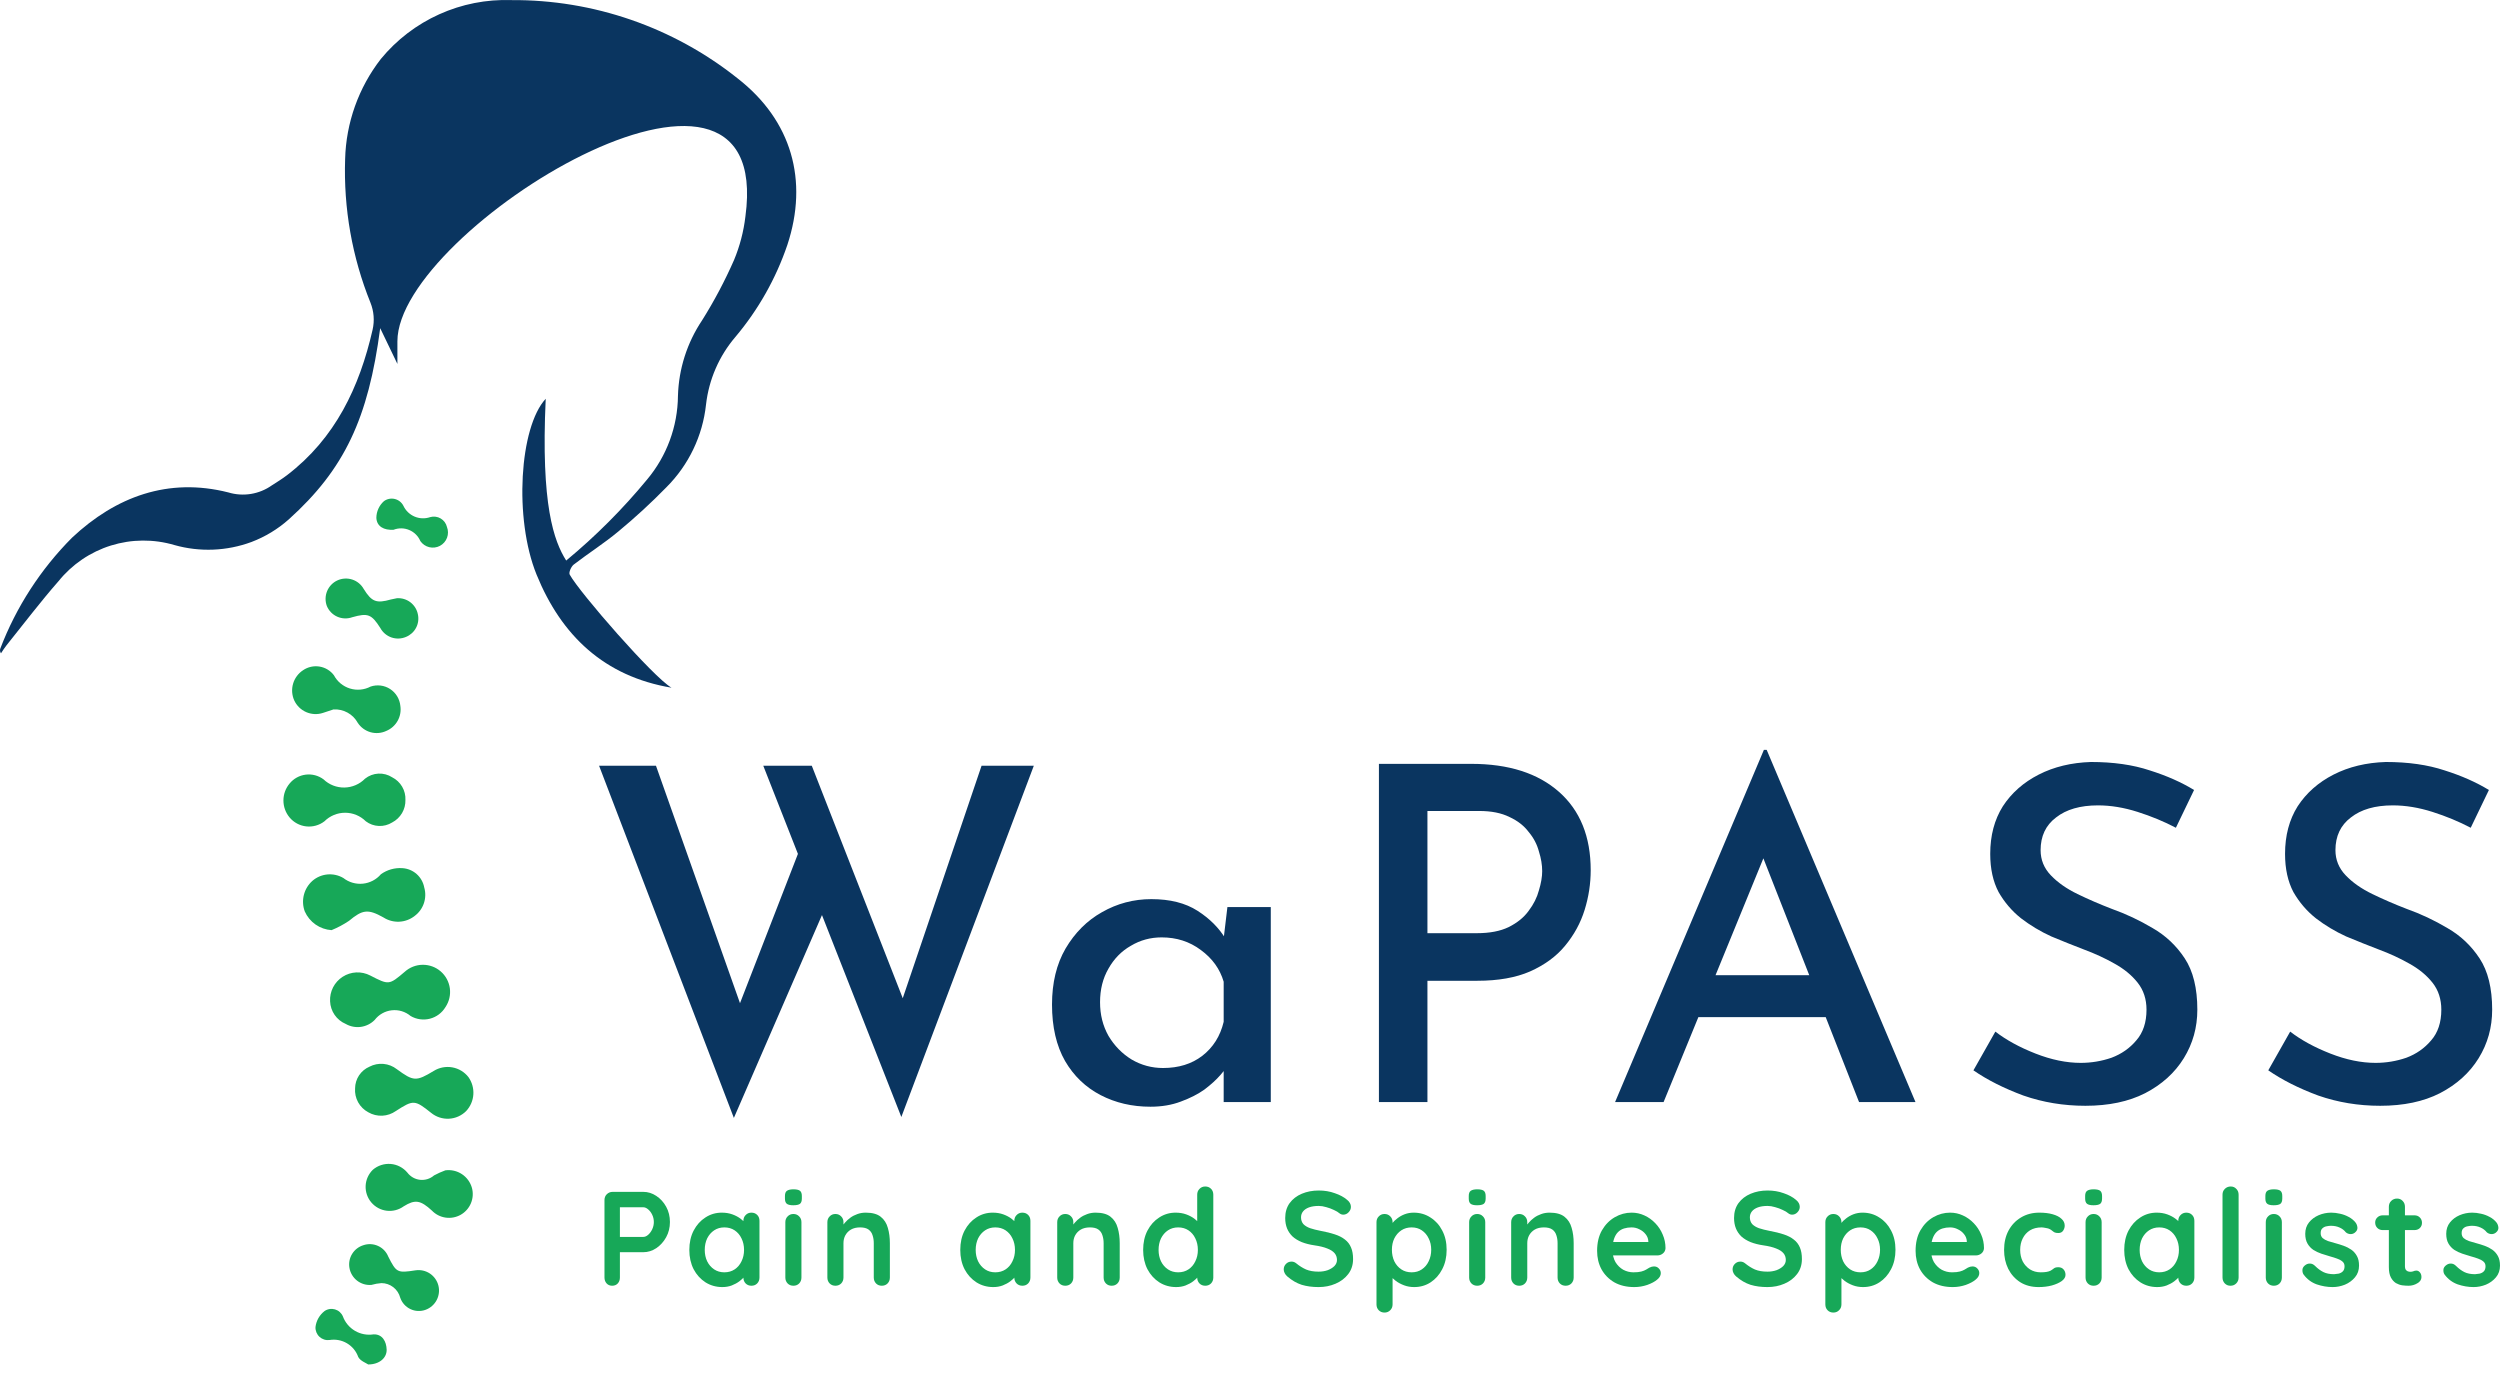
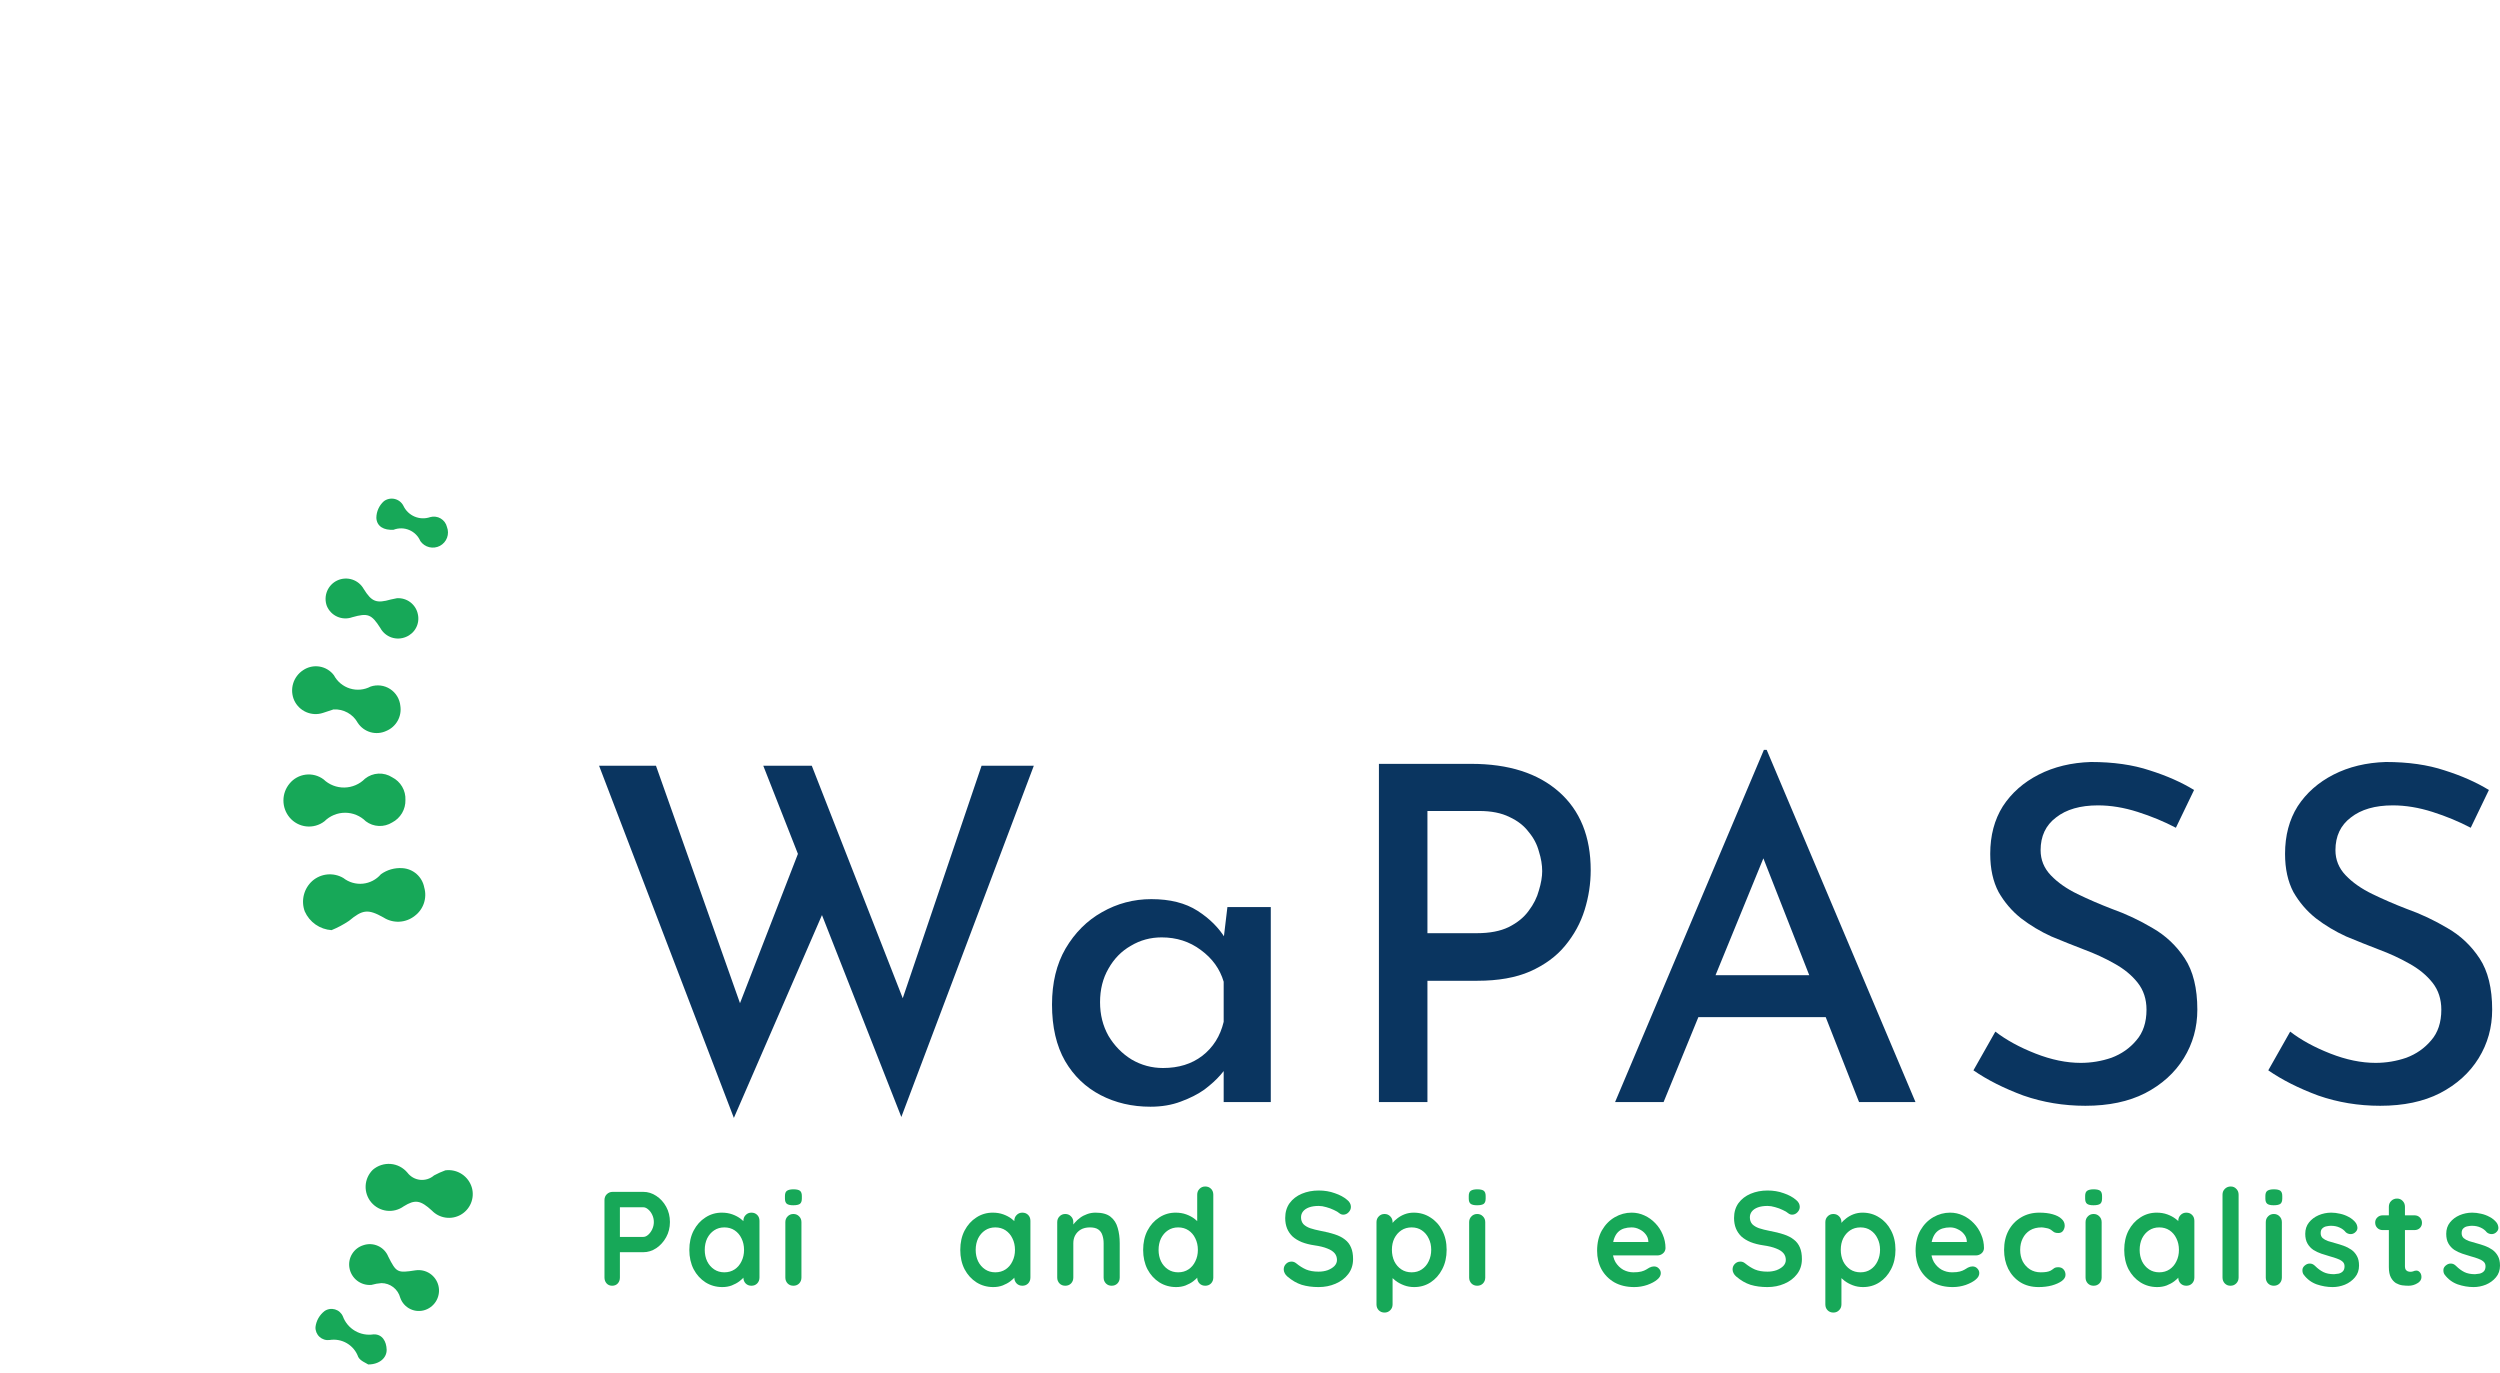
<svg xmlns="http://www.w3.org/2000/svg" width="153" height="84" viewBox="0 0 153 84" fill="none">
-   <path d="M23.268 20.084L24.321 22.272V20.887C24.321 14.043 47.444 -0.121 45.618 13.258C45.51 14.169 45.277 15.061 44.925 15.909C44.363 17.188 43.709 18.424 42.966 19.607C42.049 20.976 41.538 22.577 41.491 24.225C41.474 26.1 40.806 27.911 39.601 29.348C38.112 31.154 36.455 32.814 34.651 34.306C33.903 33.115 33.093 30.927 33.398 24.405C31.791 26.136 31.445 31.737 32.837 35.164C34.36 38.91 36.991 41.395 41.097 42.088C39.982 41.444 35.468 36.265 34.865 35.164C34.796 35.032 34.955 34.679 35.108 34.555C36.008 33.862 36.97 33.253 37.843 32.526C38.871 31.677 39.853 30.773 40.785 29.819C42.146 28.46 43.001 26.677 43.208 24.765C43.381 23.23 44.01 21.783 45.015 20.61C46.412 18.949 47.487 17.043 48.186 14.989C49.488 11.049 48.456 7.373 45.133 4.79C41.199 1.66 36.313 -0.028 31.286 0.006C29.769 -0.046 28.261 0.251 26.878 0.876C25.495 1.5 24.274 2.434 23.31 3.606C21.944 5.365 21.178 7.515 21.122 9.74C21.021 12.745 21.549 15.738 22.673 18.526C22.883 19.05 22.929 19.625 22.804 20.174C22.001 23.698 20.52 26.821 17.57 29.078C17.272 29.307 16.954 29.5 16.642 29.701C16.261 29.972 15.822 30.152 15.36 30.228C14.898 30.303 14.425 30.273 13.977 30.137C10.3 29.203 7.088 30.394 4.408 32.907C2.487 34.837 0.991 37.148 0.019 39.692C0.001 39.74 -0.004 39.792 0.003 39.843C0.01 39.893 0.03 39.941 0.06 39.983C0.171 39.817 0.275 39.644 0.4 39.491C1.452 38.183 2.477 36.826 3.578 35.572C4.408 34.542 5.526 33.781 6.789 33.386C8.053 32.992 9.405 32.982 10.674 33.357C12.226 33.795 13.877 33.73 15.389 33.17C16.229 32.851 17.003 32.382 17.674 31.785C21.08 28.718 22.541 25.609 23.268 20.084Z" fill="#0A3560" />
  <path d="M20.291 56.925C20.665 56.772 21.022 56.582 21.357 56.357C22.188 55.665 22.52 55.616 23.469 56.149C23.757 56.334 24.094 56.424 24.435 56.408C24.776 56.392 25.104 56.27 25.373 56.059C25.639 55.863 25.838 55.59 25.943 55.276C26.048 54.963 26.055 54.625 25.962 54.308C25.902 53.991 25.738 53.703 25.496 53.489C25.254 53.276 24.947 53.15 24.625 53.131C24.157 53.098 23.691 53.23 23.31 53.505C23.03 53.832 22.635 54.038 22.206 54.081C21.778 54.123 21.35 53.999 21.011 53.733C20.716 53.56 20.374 53.484 20.034 53.516C19.693 53.549 19.371 53.688 19.114 53.913C18.859 54.142 18.679 54.441 18.596 54.773C18.514 55.105 18.532 55.454 18.65 55.776C18.793 56.099 19.021 56.377 19.31 56.58C19.599 56.782 19.939 56.902 20.291 56.925Z" fill="#17A858" />
-   <path d="M20.201 61.28C20.213 61.577 20.309 61.866 20.478 62.111C20.647 62.356 20.883 62.548 21.157 62.664C21.437 62.825 21.764 62.888 22.084 62.845C22.404 62.801 22.702 62.652 22.929 62.422C23.055 62.258 23.212 62.12 23.393 62.018C23.573 61.916 23.772 61.852 23.978 61.83C24.184 61.807 24.392 61.826 24.59 61.886C24.788 61.947 24.972 62.047 25.131 62.18C25.487 62.388 25.91 62.447 26.309 62.345C26.709 62.242 27.052 61.987 27.263 61.633C27.489 61.296 27.584 60.889 27.531 60.487C27.477 60.085 27.278 59.716 26.972 59.451C26.666 59.185 26.273 59.041 25.867 59.045C25.462 59.049 25.072 59.201 24.771 59.473C23.808 60.29 23.801 60.29 22.659 59.701C22.396 59.564 22.102 59.499 21.805 59.512C21.509 59.526 21.222 59.617 20.972 59.778C20.723 59.938 20.52 60.161 20.384 60.425C20.249 60.689 20.186 60.984 20.201 61.28Z" fill="#17A858" />
  <path d="M24.812 48.956C24.825 48.672 24.755 48.39 24.611 48.144C24.467 47.899 24.256 47.7 24.002 47.571C23.751 47.409 23.456 47.33 23.158 47.345C22.86 47.36 22.574 47.468 22.341 47.654C22.008 47.994 21.554 48.189 21.079 48.197C20.603 48.205 20.143 48.025 19.8 47.696C19.487 47.463 19.096 47.36 18.71 47.408C18.323 47.456 17.97 47.65 17.723 47.952C17.479 48.243 17.346 48.611 17.346 48.99C17.346 49.37 17.479 49.738 17.723 50.029C17.979 50.335 18.344 50.531 18.741 50.575C19.139 50.619 19.538 50.508 19.855 50.264C20.191 49.929 20.647 49.74 21.122 49.74C21.597 49.74 22.053 49.929 22.389 50.264C22.619 50.438 22.897 50.537 23.185 50.549C23.473 50.562 23.758 50.486 24.002 50.334C24.253 50.203 24.461 50.004 24.605 49.761C24.748 49.517 24.82 49.238 24.812 48.956Z" fill="#17A858" />
-   <path d="M21.731 66.604C21.709 66.901 21.773 67.198 21.917 67.459C22.061 67.719 22.278 67.933 22.541 68.072C22.799 68.222 23.095 68.294 23.394 68.281C23.692 68.267 23.98 68.168 24.224 67.996C25.297 67.303 25.38 67.303 26.384 68.106C26.691 68.358 27.082 68.486 27.478 68.465C27.875 68.445 28.25 68.277 28.53 67.996C28.789 67.718 28.944 67.36 28.969 66.982C28.994 66.603 28.888 66.228 28.669 65.919C28.424 65.605 28.073 65.393 27.682 65.323C27.291 65.253 26.888 65.329 26.55 65.538C25.463 66.195 25.311 66.182 24.286 65.434C24.051 65.25 23.768 65.138 23.471 65.111C23.174 65.084 22.875 65.143 22.61 65.282C22.352 65.393 22.131 65.577 21.974 65.812C21.818 66.047 21.734 66.322 21.731 66.604Z" fill="#17A858" />
  <path d="M20.409 43.417C20.709 43.399 21.009 43.468 21.272 43.613C21.536 43.759 21.753 43.977 21.897 44.241C22.081 44.519 22.358 44.721 22.678 44.812C22.999 44.902 23.341 44.874 23.642 44.732C23.937 44.609 24.181 44.391 24.337 44.112C24.493 43.834 24.55 43.511 24.501 43.195C24.48 42.988 24.413 42.788 24.305 42.61C24.197 42.432 24.049 42.281 23.874 42.167C23.699 42.054 23.501 41.982 23.294 41.956C23.087 41.931 22.877 41.952 22.68 42.018C22.29 42.224 21.835 42.266 21.415 42.136C20.994 42.006 20.642 41.715 20.436 41.326C20.223 41.042 19.908 40.852 19.557 40.794C19.207 40.736 18.847 40.815 18.553 41.014C18.257 41.207 18.038 41.499 17.938 41.838C17.838 42.177 17.862 42.54 18.006 42.863C18.154 43.183 18.413 43.438 18.736 43.58C19.059 43.722 19.423 43.74 19.758 43.632L20.409 43.417Z" fill="#17A858" />
  <path d="M27.256 71.624C27.018 71.711 26.787 71.815 26.564 71.935C26.448 72.036 26.312 72.113 26.165 72.159C26.018 72.205 25.863 72.221 25.709 72.205C25.556 72.188 25.408 72.141 25.274 72.065C25.14 71.988 25.023 71.885 24.93 71.762C24.803 71.611 24.648 71.487 24.473 71.396C24.298 71.305 24.107 71.25 23.91 71.234C23.714 71.218 23.516 71.241 23.329 71.302C23.141 71.363 22.968 71.46 22.818 71.589C22.553 71.848 22.395 72.198 22.377 72.569C22.36 72.94 22.483 73.303 22.723 73.587C22.962 73.87 23.3 74.053 23.669 74.097C24.037 74.141 24.409 74.044 24.709 73.825C25.401 73.396 25.733 73.445 26.433 74.088C26.656 74.32 26.951 74.471 27.269 74.517C27.588 74.564 27.913 74.503 28.194 74.345C28.474 74.186 28.694 73.939 28.819 73.642C28.944 73.345 28.967 73.015 28.884 72.704C28.788 72.358 28.571 72.058 28.272 71.859C27.973 71.661 27.612 71.577 27.256 71.624Z" fill="#17A858" />
  <path d="M24.293 36.611L23.926 36.687C23.033 36.943 22.749 36.832 22.258 36.043C22.104 35.77 21.854 35.564 21.556 35.468C21.258 35.371 20.934 35.39 20.65 35.52C20.365 35.651 20.14 35.885 20.02 36.174C19.9 36.464 19.893 36.788 20.001 37.082C20.121 37.376 20.35 37.612 20.64 37.741C20.931 37.87 21.259 37.882 21.558 37.774C22.514 37.504 22.735 37.587 23.275 38.432C23.422 38.703 23.664 38.909 23.955 39.011C24.246 39.112 24.564 39.1 24.847 38.979C25.112 38.871 25.331 38.673 25.464 38.419C25.597 38.166 25.636 37.873 25.574 37.594C25.516 37.303 25.354 37.042 25.119 36.862C24.883 36.681 24.59 36.592 24.293 36.611Z" fill="#17A858" />
  <path d="M22.728 78.637C22.929 78.579 23.136 78.542 23.344 78.526C23.608 78.527 23.863 78.615 24.071 78.777C24.279 78.939 24.428 79.165 24.494 79.42C24.546 79.571 24.627 79.71 24.734 79.83C24.84 79.949 24.97 80.046 25.114 80.115C25.258 80.184 25.415 80.224 25.575 80.231C25.735 80.239 25.894 80.215 26.045 80.16C26.336 80.054 26.578 79.843 26.723 79.568C26.868 79.293 26.906 78.975 26.829 78.674C26.752 78.373 26.566 78.111 26.308 77.939C26.049 77.768 25.736 77.698 25.428 77.744C24.321 77.917 24.258 77.889 23.76 76.9C23.642 76.611 23.419 76.379 23.136 76.251C22.853 76.122 22.531 76.106 22.237 76.207C21.951 76.295 21.707 76.484 21.55 76.739C21.393 76.994 21.335 77.297 21.385 77.592C21.438 77.903 21.605 78.182 21.854 78.376C22.102 78.569 22.414 78.662 22.728 78.637Z" fill="#17A858" />
  <path d="M22.535 83.505C23.227 83.505 23.677 83.096 23.663 82.598C23.649 82.099 23.4 81.642 22.86 81.663C22.468 81.724 22.067 81.648 21.725 81.448C21.383 81.247 21.121 80.934 20.984 80.562C20.94 80.459 20.874 80.368 20.79 80.293C20.706 80.219 20.607 80.165 20.5 80.134C20.393 80.103 20.28 80.096 20.17 80.114C20.059 80.131 19.954 80.173 19.862 80.237C19.71 80.355 19.582 80.502 19.487 80.669C19.392 80.837 19.331 81.022 19.308 81.213C19.302 81.325 19.321 81.436 19.363 81.54C19.405 81.643 19.469 81.736 19.551 81.812C19.633 81.888 19.73 81.945 19.837 81.979C19.943 82.013 20.056 82.023 20.167 82.009C20.535 81.949 20.913 82.019 21.235 82.209C21.556 82.399 21.8 82.696 21.925 83.048C22.05 83.29 22.417 83.421 22.535 83.505Z" fill="#17A858" />
  <path d="M24.085 32.422C24.395 32.302 24.74 32.307 25.046 32.437C25.352 32.566 25.596 32.809 25.726 33.115C25.856 33.301 26.049 33.434 26.27 33.488C26.491 33.542 26.724 33.512 26.925 33.406C27.125 33.299 27.28 33.122 27.359 32.909C27.438 32.696 27.436 32.461 27.353 32.249C27.328 32.141 27.28 32.039 27.214 31.95C27.148 31.861 27.065 31.786 26.969 31.73C26.874 31.673 26.767 31.637 26.657 31.623C26.547 31.608 26.436 31.617 26.329 31.647C26.018 31.755 25.678 31.744 25.375 31.616C25.072 31.488 24.827 31.252 24.688 30.954C24.635 30.851 24.56 30.759 24.469 30.687C24.377 30.615 24.271 30.564 24.158 30.537C24.045 30.51 23.927 30.508 23.813 30.531C23.699 30.554 23.591 30.602 23.497 30.671C23.352 30.799 23.236 30.957 23.156 31.134C23.076 31.31 23.034 31.502 23.033 31.695C23.061 32.228 23.504 32.457 24.085 32.422Z" fill="#17A858" />
  <path d="M151.208 50.659C150.484 50.279 149.704 49.955 148.867 49.689C148.029 49.422 147.22 49.289 146.44 49.289C145.355 49.289 144.499 49.536 143.871 50.031C143.243 50.507 142.929 51.173 142.929 52.03C142.929 52.62 143.138 53.134 143.557 53.571C143.975 54.009 144.518 54.39 145.184 54.713C145.85 55.037 146.554 55.341 147.296 55.627C148.153 55.931 148.981 56.322 149.78 56.797C150.58 57.254 151.236 57.873 151.75 58.653C152.264 59.433 152.521 60.48 152.521 61.793C152.521 62.878 152.245 63.868 151.693 64.762C151.141 65.657 150.351 66.371 149.323 66.904C148.315 67.418 147.097 67.674 145.669 67.674C144.337 67.674 143.071 67.465 141.872 67.046C140.692 66.609 139.674 66.095 138.818 65.505L140.159 63.135C140.825 63.649 141.644 64.096 142.615 64.477C143.585 64.858 144.508 65.048 145.384 65.048C146.031 65.048 146.659 64.943 147.268 64.734C147.877 64.505 148.381 64.153 148.781 63.678C149.2 63.202 149.409 62.574 149.409 61.793C149.409 61.146 149.228 60.594 148.867 60.138C148.505 59.681 148.029 59.291 147.439 58.967C146.868 58.644 146.25 58.358 145.584 58.111C144.936 57.863 144.27 57.597 143.585 57.311C142.919 57.007 142.3 56.636 141.73 56.198C141.178 55.76 140.721 55.227 140.359 54.599C140.017 53.952 139.845 53.172 139.845 52.258C139.845 51.135 140.102 50.165 140.616 49.346C141.149 48.528 141.882 47.881 142.814 47.405C143.747 46.929 144.813 46.672 146.012 46.634C147.382 46.634 148.581 46.805 149.609 47.148C150.637 47.471 151.541 47.871 152.321 48.347L151.208 50.659Z" fill="#0A3560" />
  <path d="M133.164 50.659C132.441 50.279 131.661 49.955 130.823 49.689C129.986 49.422 129.177 49.289 128.396 49.289C127.312 49.289 126.455 49.536 125.827 50.031C125.199 50.507 124.885 51.173 124.885 52.03C124.885 52.62 125.094 53.134 125.513 53.571C125.932 54.009 126.474 54.39 127.14 54.713C127.806 55.037 128.511 55.341 129.253 55.627C130.109 55.931 130.937 56.322 131.737 56.797C132.536 57.254 133.193 57.873 133.706 58.653C134.22 59.433 134.477 60.48 134.477 61.793C134.477 62.878 134.201 63.868 133.649 64.762C133.097 65.657 132.308 66.371 131.28 66.904C130.271 67.418 129.053 67.674 127.626 67.674C126.293 67.674 125.028 67.465 123.829 67.046C122.649 66.609 121.63 66.095 120.774 65.505L122.116 63.135C122.782 63.649 123.6 64.096 124.571 64.477C125.542 64.858 126.465 65.048 127.34 65.048C127.987 65.048 128.615 64.943 129.224 64.734C129.833 64.505 130.338 64.153 130.737 63.678C131.156 63.202 131.366 62.574 131.366 61.793C131.366 61.146 131.185 60.594 130.823 60.138C130.461 59.681 129.986 59.291 129.396 58.967C128.825 58.644 128.206 58.358 127.54 58.111C126.893 57.863 126.227 57.597 125.542 57.311C124.875 57.007 124.257 56.636 123.686 56.198C123.134 55.76 122.677 55.227 122.316 54.599C121.973 53.952 121.802 53.172 121.802 52.258C121.802 51.135 122.059 50.165 122.573 49.346C123.105 48.528 123.838 47.881 124.771 47.405C125.703 46.929 126.769 46.672 127.968 46.634C129.339 46.634 130.538 46.805 131.565 47.148C132.593 47.471 133.497 47.871 134.277 48.347L133.164 50.659Z" fill="#0A3560" />
  <path d="M98.843 67.446L107.95 45.892H108.121L117.228 67.446H113.774L107.151 50.574L109.292 49.175L101.812 67.446H98.843ZM104.353 59.681H111.776L112.803 62.25H103.468L104.353 59.681Z" fill="#0A3560" />
  <path d="M90.043 46.748C92.327 46.748 94.116 47.319 95.41 48.461C96.704 49.603 97.351 51.202 97.351 53.257C97.351 54.076 97.228 54.885 96.98 55.684C96.733 56.483 96.333 57.216 95.781 57.882C95.248 58.529 94.535 59.053 93.64 59.452C92.765 59.833 91.689 60.023 90.414 60.023H87.359V67.446H84.39V46.748H90.043ZM90.386 57.111C91.166 57.111 91.813 56.988 92.327 56.74C92.86 56.474 93.269 56.141 93.555 55.741C93.859 55.341 94.068 54.923 94.183 54.485C94.316 54.047 94.382 53.657 94.382 53.315C94.382 52.934 94.316 52.534 94.183 52.115C94.068 51.678 93.859 51.278 93.555 50.916C93.269 50.536 92.879 50.231 92.384 50.003C91.889 49.755 91.271 49.632 90.528 49.632H87.359V57.111H90.386Z" fill="#0A3560" />
  <path d="M70.407 67.731C69.284 67.731 68.266 67.494 67.352 67.018C66.438 66.542 65.715 65.847 65.182 64.934C64.649 64.001 64.383 62.85 64.383 61.479C64.383 60.147 64.659 59.005 65.211 58.053C65.782 57.083 66.524 56.341 67.438 55.827C68.37 55.294 69.379 55.027 70.464 55.027C71.606 55.027 72.548 55.265 73.29 55.741C74.032 56.217 74.603 56.788 75.003 57.454L74.832 57.911L75.117 55.513H77.772V67.446H74.889V64.42L75.174 65.134C75.098 65.286 74.936 65.505 74.689 65.79C74.442 66.076 74.118 66.371 73.718 66.675C73.319 66.961 72.833 67.208 72.262 67.418C71.71 67.627 71.092 67.731 70.407 67.731ZM71.177 65.362C72.129 65.362 72.928 65.115 73.576 64.62C74.242 64.106 74.68 63.411 74.889 62.536V60.081C74.66 59.3 74.194 58.653 73.49 58.139C72.805 57.625 72.005 57.368 71.092 57.368C70.407 57.368 69.779 57.54 69.208 57.882C68.637 58.206 68.18 58.672 67.837 59.281C67.495 59.871 67.323 60.556 67.323 61.337C67.323 62.098 67.495 62.783 67.837 63.392C68.199 64.001 68.675 64.487 69.265 64.848C69.855 65.191 70.492 65.362 71.177 65.362Z" fill="#0A3560" />
  <path d="M36.663 46.862H40.145L45.57 62.193L45.056 61.993L49.11 51.544L50.48 55.598L44.913 68.417L36.663 46.862ZM46.712 46.862H49.681L55.59 61.965L54.991 61.85L60.072 46.862H63.27L55.162 68.36L46.712 46.862Z" fill="#0A3560" />
  <path d="M149.61 78.006C149.555 77.929 149.531 77.831 149.536 77.71C149.542 77.59 149.613 77.486 149.75 77.398C149.837 77.344 149.93 77.322 150.029 77.333C150.127 77.338 150.223 77.388 150.316 77.481C150.475 77.639 150.642 77.762 150.817 77.85C150.992 77.937 151.211 77.981 151.473 77.981C151.555 77.976 151.646 77.965 151.744 77.948C151.843 77.926 151.928 77.883 151.999 77.817C152.075 77.746 152.114 77.639 152.114 77.497C152.114 77.376 152.073 77.281 151.99 77.21C151.908 77.138 151.799 77.078 151.662 77.029C151.531 76.98 151.383 76.933 151.219 76.889C151.049 76.84 150.874 76.786 150.694 76.725C150.519 76.665 150.357 76.589 150.209 76.496C150.062 76.397 149.941 76.269 149.848 76.11C149.755 75.951 149.709 75.751 149.709 75.511C149.709 75.237 149.785 75.004 149.939 74.813C150.092 74.621 150.289 74.474 150.529 74.37C150.776 74.266 151.033 74.214 151.301 74.214C151.471 74.214 151.648 74.236 151.834 74.279C152.021 74.318 152.198 74.383 152.368 74.477C152.538 74.564 152.68 74.682 152.795 74.829C152.855 74.912 152.891 75.01 152.901 75.125C152.912 75.24 152.86 75.344 152.746 75.437C152.663 75.502 152.568 75.532 152.458 75.527C152.349 75.516 152.259 75.478 152.187 75.412C152.094 75.292 151.969 75.196 151.81 75.125C151.657 75.054 151.479 75.018 151.276 75.018C151.194 75.018 151.104 75.029 151.006 75.051C150.912 75.067 150.83 75.108 150.759 75.174C150.688 75.234 150.653 75.333 150.653 75.47C150.653 75.595 150.694 75.697 150.776 75.773C150.858 75.844 150.967 75.905 151.104 75.954C151.246 75.998 151.397 76.041 151.555 76.085C151.72 76.129 151.886 76.181 152.056 76.241C152.226 76.301 152.382 76.381 152.524 76.479C152.666 76.578 152.781 76.706 152.869 76.865C152.956 77.018 153 77.215 153 77.456C153 77.735 152.918 77.973 152.754 78.17C152.59 78.367 152.384 78.517 152.138 78.621C151.892 78.72 151.64 78.769 151.383 78.769C151.06 78.769 150.737 78.714 150.415 78.605C150.092 78.49 149.824 78.29 149.61 78.006Z" fill="#17A858" />
  <path d="M145.821 74.378H147.766C147.897 74.378 148.007 74.422 148.094 74.509C148.182 74.597 148.225 74.706 148.225 74.838C148.225 74.963 148.182 75.07 148.094 75.158C148.007 75.24 147.897 75.281 147.766 75.281H145.821C145.689 75.281 145.58 75.237 145.492 75.15C145.405 75.062 145.361 74.953 145.361 74.821C145.361 74.695 145.405 74.591 145.492 74.509C145.58 74.422 145.689 74.378 145.821 74.378ZM146.699 73.352C146.841 73.352 146.956 73.401 147.044 73.5C147.137 73.593 147.183 73.71 147.183 73.853V77.505C147.183 77.582 147.197 77.645 147.224 77.694C147.257 77.743 147.298 77.779 147.347 77.801C147.402 77.823 147.459 77.833 147.52 77.833C147.585 77.833 147.645 77.823 147.7 77.801C147.755 77.773 147.818 77.76 147.889 77.76C147.966 77.76 148.034 77.795 148.094 77.866C148.16 77.937 148.193 78.036 148.193 78.162C148.193 78.315 148.108 78.441 147.938 78.539C147.774 78.638 147.596 78.687 147.405 78.687C147.29 78.687 147.161 78.679 147.019 78.662C146.882 78.641 146.751 78.594 146.625 78.523C146.505 78.446 146.403 78.331 146.321 78.178C146.239 78.025 146.198 77.814 146.198 77.546V73.853C146.198 73.71 146.245 73.593 146.338 73.5C146.436 73.401 146.557 73.352 146.699 73.352Z" fill="#17A858" />
  <path d="M140.983 78.006C140.928 77.929 140.903 77.831 140.909 77.71C140.914 77.59 140.986 77.486 141.122 77.398C141.21 77.344 141.303 77.322 141.401 77.333C141.5 77.338 141.596 77.388 141.689 77.481C141.847 77.639 142.014 77.762 142.189 77.85C142.364 77.937 142.583 77.981 142.846 77.981C142.928 77.976 143.018 77.965 143.117 77.948C143.215 77.926 143.3 77.883 143.371 77.817C143.448 77.746 143.486 77.639 143.486 77.497C143.486 77.376 143.445 77.281 143.363 77.21C143.281 77.138 143.172 77.078 143.035 77.029C142.903 76.98 142.756 76.933 142.592 76.889C142.422 76.84 142.247 76.786 142.066 76.725C141.891 76.665 141.73 76.589 141.582 76.496C141.434 76.397 141.314 76.269 141.221 76.11C141.128 75.951 141.081 75.751 141.081 75.511C141.081 75.237 141.158 75.004 141.311 74.813C141.464 74.621 141.661 74.474 141.902 74.37C142.148 74.266 142.405 74.214 142.674 74.214C142.843 74.214 143.021 74.236 143.207 74.279C143.393 74.318 143.571 74.383 143.741 74.477C143.91 74.564 144.052 74.682 144.167 74.829C144.228 74.912 144.263 75.01 144.274 75.125C144.285 75.24 144.233 75.344 144.118 75.437C144.036 75.502 143.94 75.532 143.831 75.527C143.721 75.516 143.631 75.478 143.56 75.412C143.467 75.292 143.341 75.196 143.182 75.125C143.029 75.054 142.851 75.018 142.649 75.018C142.567 75.018 142.477 75.029 142.378 75.051C142.285 75.067 142.203 75.108 142.132 75.174C142.061 75.234 142.025 75.333 142.025 75.47C142.025 75.595 142.066 75.697 142.148 75.773C142.23 75.844 142.34 75.905 142.477 75.954C142.619 75.998 142.769 76.041 142.928 76.085C143.092 76.129 143.259 76.181 143.429 76.241C143.598 76.301 143.754 76.381 143.897 76.479C144.039 76.578 144.154 76.706 144.241 76.865C144.329 77.018 144.373 77.215 144.373 77.456C144.373 77.735 144.291 77.973 144.126 78.17C143.962 78.367 143.757 78.517 143.511 78.621C143.265 78.72 143.013 78.769 142.756 78.769C142.433 78.769 142.11 78.714 141.787 78.605C141.464 78.49 141.196 78.29 140.983 78.006Z" fill="#17A858" />
  <path d="M139.65 78.186C139.65 78.329 139.604 78.449 139.511 78.547C139.418 78.641 139.3 78.687 139.158 78.687C139.016 78.687 138.898 78.641 138.805 78.547C138.712 78.449 138.666 78.329 138.666 78.186V74.797C138.666 74.654 138.712 74.537 138.805 74.444C138.898 74.345 139.016 74.296 139.158 74.296C139.3 74.296 139.418 74.345 139.511 74.444C139.604 74.537 139.65 74.654 139.65 74.797V78.186ZM139.15 73.762C138.964 73.762 138.832 73.732 138.756 73.672C138.679 73.612 138.641 73.505 138.641 73.352V73.196C138.641 73.037 138.682 72.931 138.764 72.876C138.852 72.816 138.983 72.786 139.158 72.786C139.35 72.786 139.484 72.816 139.56 72.876C139.637 72.936 139.675 73.043 139.675 73.196V73.352C139.675 73.511 139.634 73.62 139.552 73.68C139.47 73.735 139.336 73.762 139.15 73.762Z" fill="#17A858" />
  <path d="M137.003 78.186C137.003 78.329 136.954 78.449 136.856 78.547C136.762 78.641 136.645 78.687 136.503 78.687C136.366 78.687 136.251 78.641 136.158 78.547C136.065 78.449 136.018 78.329 136.018 78.186V73.114C136.018 72.972 136.065 72.854 136.158 72.761C136.256 72.663 136.377 72.613 136.519 72.613C136.661 72.613 136.776 72.663 136.864 72.761C136.957 72.854 137.003 72.972 137.003 73.114V78.186Z" fill="#17A858" />
  <path d="M133.803 74.214C133.945 74.214 134.063 74.26 134.156 74.353C134.249 74.446 134.295 74.567 134.295 74.715V78.186C134.295 78.329 134.249 78.449 134.156 78.547C134.063 78.641 133.945 78.687 133.803 78.687C133.661 78.687 133.543 78.641 133.45 78.547C133.357 78.449 133.31 78.329 133.31 78.186V77.784L133.491 77.858C133.491 77.929 133.453 78.017 133.376 78.121C133.299 78.219 133.195 78.318 133.064 78.416C132.933 78.515 132.777 78.6 132.596 78.671C132.421 78.736 132.23 78.769 132.022 78.769C131.644 78.769 131.302 78.673 130.996 78.482C130.689 78.285 130.446 78.017 130.265 77.677C130.09 77.333 130.003 76.939 130.003 76.496C130.003 76.047 130.09 75.653 130.265 75.314C130.446 74.969 130.687 74.701 130.988 74.509C131.288 74.312 131.622 74.214 131.989 74.214C132.224 74.214 132.44 74.249 132.637 74.32C132.834 74.392 133.004 74.482 133.146 74.591C133.294 74.701 133.406 74.813 133.483 74.928C133.565 75.037 133.606 75.13 133.606 75.207L133.31 75.314V74.715C133.31 74.572 133.357 74.455 133.45 74.362C133.543 74.263 133.661 74.214 133.803 74.214ZM132.145 77.866C132.386 77.866 132.596 77.806 132.777 77.686C132.957 77.565 133.097 77.401 133.195 77.193C133.299 76.985 133.351 76.753 133.351 76.496C133.351 76.233 133.299 75.998 133.195 75.79C133.097 75.582 132.957 75.418 132.777 75.297C132.596 75.177 132.386 75.117 132.145 75.117C131.91 75.117 131.702 75.177 131.521 75.297C131.34 75.418 131.198 75.582 131.094 75.79C130.996 75.998 130.947 76.233 130.947 76.496C130.947 76.753 130.996 76.985 131.094 77.193C131.198 77.401 131.34 77.565 131.521 77.686C131.702 77.806 131.91 77.866 132.145 77.866Z" fill="#17A858" />
  <path d="M128.621 78.186C128.621 78.329 128.574 78.449 128.481 78.547C128.388 78.641 128.271 78.687 128.129 78.687C127.986 78.687 127.869 78.641 127.776 78.547C127.683 78.449 127.636 78.329 127.636 78.186V74.797C127.636 74.654 127.683 74.537 127.776 74.444C127.869 74.345 127.986 74.296 128.129 74.296C128.271 74.296 128.388 74.345 128.481 74.444C128.574 74.537 128.621 74.654 128.621 74.797V78.186ZM128.12 73.762C127.934 73.762 127.803 73.732 127.726 73.672C127.65 73.612 127.611 73.505 127.611 73.352V73.196C127.611 73.037 127.652 72.931 127.735 72.876C127.822 72.816 127.953 72.786 128.129 72.786C128.32 72.786 128.454 72.816 128.531 72.876C128.607 72.936 128.646 73.043 128.646 73.196V73.352C128.646 73.511 128.605 73.62 128.523 73.68C128.44 73.735 128.306 73.762 128.12 73.762Z" fill="#17A858" />
  <path d="M124.808 74.214C125.12 74.214 125.391 74.247 125.621 74.312C125.856 74.378 126.037 74.471 126.163 74.591C126.294 74.706 126.36 74.846 126.36 75.01C126.36 75.119 126.327 75.223 126.261 75.322C126.195 75.415 126.1 75.461 125.974 75.461C125.886 75.461 125.812 75.45 125.752 75.428C125.697 75.401 125.648 75.368 125.604 75.33C125.561 75.292 125.509 75.256 125.448 75.223C125.394 75.191 125.309 75.166 125.194 75.15C125.085 75.128 125.003 75.117 124.948 75.117C124.669 75.117 124.431 75.177 124.234 75.297C124.042 75.418 123.894 75.582 123.791 75.79C123.687 75.992 123.635 76.227 123.635 76.496C123.635 76.758 123.687 76.993 123.791 77.201C123.9 77.404 124.048 77.565 124.234 77.686C124.425 77.806 124.644 77.866 124.89 77.866C125.027 77.866 125.145 77.858 125.243 77.842C125.342 77.825 125.424 77.801 125.49 77.768C125.566 77.724 125.635 77.677 125.695 77.628C125.755 77.579 125.845 77.554 125.966 77.554C126.108 77.554 126.217 77.601 126.294 77.694C126.37 77.781 126.409 77.891 126.409 78.022C126.409 78.159 126.332 78.285 126.179 78.4C126.026 78.509 125.823 78.6 125.572 78.671C125.325 78.736 125.057 78.769 124.767 78.769C124.335 78.769 123.96 78.671 123.643 78.474C123.325 78.271 123.079 77.998 122.904 77.653C122.734 77.308 122.65 76.922 122.65 76.496C122.65 76.047 122.74 75.653 122.921 75.314C123.107 74.969 123.361 74.701 123.684 74.509C124.012 74.312 124.387 74.214 124.808 74.214Z" fill="#17A858" />
  <path d="M119.507 78.769C119.042 78.769 118.637 78.673 118.293 78.482C117.953 78.285 117.691 78.019 117.505 77.686C117.324 77.352 117.234 76.974 117.234 76.553C117.234 76.061 117.332 75.642 117.529 75.297C117.732 74.947 117.994 74.679 118.317 74.493C118.64 74.307 118.982 74.214 119.343 74.214C119.622 74.214 119.885 74.271 120.131 74.386C120.383 74.501 120.604 74.66 120.796 74.862C120.987 75.059 121.138 75.289 121.247 75.552C121.362 75.814 121.42 76.093 121.42 76.389C121.414 76.52 121.362 76.627 121.264 76.709C121.165 76.791 121.05 76.832 120.919 76.832H117.784L117.538 76.011H120.55L120.369 76.175V75.954C120.358 75.795 120.301 75.653 120.197 75.527C120.098 75.401 119.972 75.303 119.819 75.232C119.672 75.155 119.513 75.117 119.343 75.117C119.179 75.117 119.026 75.138 118.884 75.182C118.741 75.226 118.618 75.3 118.514 75.404C118.41 75.508 118.328 75.647 118.268 75.823C118.208 75.998 118.178 76.219 118.178 76.487C118.178 76.783 118.238 77.034 118.358 77.243C118.484 77.445 118.643 77.601 118.834 77.71C119.031 77.814 119.239 77.866 119.458 77.866C119.661 77.866 119.822 77.85 119.942 77.817C120.063 77.784 120.159 77.746 120.23 77.702C120.306 77.653 120.375 77.612 120.435 77.579C120.533 77.53 120.626 77.505 120.714 77.505C120.834 77.505 120.933 77.546 121.009 77.628C121.091 77.71 121.132 77.806 121.132 77.915C121.132 78.063 121.056 78.197 120.903 78.318C120.76 78.438 120.561 78.545 120.304 78.638C120.046 78.725 119.781 78.769 119.507 78.769Z" fill="#17A858" />
  <path d="M113.984 74.214C114.367 74.214 114.709 74.312 115.01 74.509C115.317 74.701 115.557 74.966 115.732 75.305C115.913 75.645 116.003 76.039 116.003 76.487C116.003 76.936 115.913 77.333 115.732 77.677C115.557 78.017 115.319 78.285 115.018 78.482C114.723 78.673 114.389 78.769 114.017 78.769C113.798 78.769 113.593 78.734 113.401 78.662C113.21 78.591 113.04 78.501 112.893 78.391C112.75 78.282 112.638 78.173 112.556 78.063C112.479 77.948 112.441 77.853 112.441 77.776L112.696 77.669V79.828C112.696 79.97 112.649 80.088 112.556 80.181C112.463 80.279 112.345 80.329 112.203 80.329C112.061 80.329 111.943 80.282 111.85 80.189C111.757 80.096 111.711 79.976 111.711 79.828V74.797C111.711 74.654 111.757 74.537 111.85 74.444C111.943 74.345 112.061 74.296 112.203 74.296C112.345 74.296 112.463 74.345 112.556 74.444C112.649 74.537 112.696 74.654 112.696 74.797V75.199L112.556 75.125C112.556 75.054 112.594 74.969 112.671 74.87C112.748 74.766 112.852 74.665 112.983 74.567C113.114 74.463 113.265 74.378 113.434 74.312C113.609 74.247 113.793 74.214 113.984 74.214ZM113.861 75.117C113.62 75.117 113.41 75.177 113.229 75.297C113.048 75.418 112.906 75.582 112.802 75.79C112.704 75.992 112.655 76.225 112.655 76.487C112.655 76.745 112.704 76.98 112.802 77.193C112.906 77.401 113.048 77.565 113.229 77.686C113.41 77.806 113.62 77.866 113.861 77.866C114.102 77.866 114.31 77.806 114.485 77.686C114.665 77.565 114.805 77.401 114.903 77.193C115.007 76.98 115.059 76.745 115.059 76.487C115.059 76.225 115.007 75.992 114.903 75.79C114.805 75.582 114.665 75.418 114.485 75.297C114.31 75.177 114.102 75.117 113.861 75.117Z" fill="#17A858" />
  <path d="M108.168 78.769C107.784 78.769 107.44 78.723 107.133 78.63C106.827 78.531 106.534 78.361 106.255 78.121C106.184 78.061 106.129 77.992 106.091 77.915C106.053 77.839 106.034 77.762 106.034 77.686C106.034 77.56 106.077 77.45 106.165 77.357C106.258 77.259 106.373 77.21 106.51 77.21C106.614 77.21 106.707 77.242 106.789 77.308C106.997 77.478 107.202 77.606 107.404 77.694C107.612 77.781 107.867 77.825 108.168 77.825C108.37 77.825 108.556 77.795 108.726 77.735C108.895 77.669 109.032 77.584 109.136 77.481C109.24 77.371 109.292 77.248 109.292 77.111C109.292 76.947 109.243 76.807 109.144 76.692C109.046 76.578 108.895 76.482 108.693 76.405C108.49 76.323 108.233 76.26 107.921 76.216C107.626 76.173 107.366 76.107 107.142 76.019C106.917 75.927 106.728 75.812 106.575 75.675C106.427 75.532 106.315 75.368 106.239 75.182C106.162 74.991 106.124 74.777 106.124 74.542C106.124 74.186 106.214 73.883 106.395 73.631C106.581 73.379 106.83 73.188 107.142 73.056C107.453 72.925 107.798 72.859 108.176 72.859C108.531 72.859 108.86 72.914 109.161 73.024C109.467 73.128 109.716 73.262 109.908 73.426C110.066 73.552 110.146 73.697 110.146 73.861C110.146 73.981 110.099 74.091 110.006 74.189C109.913 74.288 109.804 74.337 109.678 74.337C109.596 74.337 109.522 74.312 109.456 74.263C109.369 74.186 109.251 74.115 109.103 74.05C108.955 73.978 108.8 73.921 108.635 73.877C108.471 73.828 108.318 73.803 108.176 73.803C107.94 73.803 107.741 73.834 107.577 73.894C107.418 73.954 107.297 74.036 107.215 74.14C107.133 74.244 107.092 74.364 107.092 74.501C107.092 74.665 107.139 74.802 107.232 74.912C107.33 75.015 107.47 75.1 107.65 75.166C107.831 75.226 108.047 75.281 108.299 75.33C108.627 75.39 108.914 75.461 109.161 75.543C109.412 75.626 109.62 75.732 109.784 75.864C109.949 75.989 110.072 76.151 110.154 76.348C110.236 76.539 110.277 76.775 110.277 77.054C110.277 77.409 110.178 77.716 109.981 77.973C109.784 78.23 109.525 78.427 109.202 78.564C108.884 78.701 108.54 78.769 108.168 78.769Z" fill="#17A858" />
  <path d="M100.016 78.769C99.551 78.769 99.146 78.673 98.802 78.482C98.462 78.285 98.2 78.019 98.014 77.686C97.833 77.352 97.743 76.974 97.743 76.553C97.743 76.061 97.841 75.642 98.038 75.297C98.241 74.947 98.503 74.679 98.826 74.493C99.149 74.307 99.491 74.214 99.852 74.214C100.131 74.214 100.394 74.271 100.64 74.386C100.892 74.501 101.113 74.66 101.305 74.862C101.496 75.059 101.647 75.289 101.756 75.552C101.871 75.814 101.929 76.093 101.929 76.389C101.923 76.52 101.871 76.627 101.773 76.709C101.674 76.791 101.559 76.832 101.428 76.832H98.293L98.046 76.011H101.059L100.878 76.175V75.954C100.867 75.795 100.81 75.653 100.706 75.527C100.607 75.401 100.481 75.303 100.328 75.232C100.18 75.155 100.022 75.117 99.852 75.117C99.688 75.117 99.535 75.138 99.392 75.182C99.25 75.226 99.127 75.3 99.023 75.404C98.919 75.508 98.837 75.647 98.777 75.823C98.717 75.998 98.687 76.219 98.687 76.487C98.687 76.783 98.747 77.034 98.867 77.243C98.993 77.445 99.152 77.601 99.343 77.71C99.54 77.814 99.748 77.866 99.967 77.866C100.169 77.866 100.331 77.85 100.451 77.817C100.572 77.784 100.667 77.746 100.739 77.702C100.815 77.653 100.884 77.612 100.944 77.579C101.042 77.53 101.135 77.505 101.223 77.505C101.343 77.505 101.442 77.546 101.518 77.628C101.6 77.71 101.641 77.806 101.641 77.915C101.641 78.063 101.565 78.197 101.412 78.318C101.269 78.438 101.07 78.545 100.812 78.638C100.555 78.725 100.29 78.769 100.016 78.769Z" fill="#17A858" />
-   <path d="M94.832 74.214C95.236 74.214 95.543 74.299 95.751 74.468C95.964 74.638 96.109 74.865 96.186 75.15C96.268 75.428 96.309 75.74 96.309 76.085V78.186C96.309 78.329 96.262 78.449 96.169 78.547C96.076 78.641 95.959 78.687 95.816 78.687C95.674 78.687 95.556 78.641 95.463 78.547C95.37 78.449 95.324 78.329 95.324 78.186V76.085C95.324 75.905 95.299 75.743 95.25 75.601C95.206 75.453 95.124 75.335 95.004 75.248C94.883 75.16 94.711 75.117 94.487 75.117C94.268 75.117 94.082 75.16 93.929 75.248C93.781 75.335 93.666 75.453 93.584 75.601C93.507 75.743 93.469 75.905 93.469 76.085V78.186C93.469 78.329 93.422 78.449 93.329 78.547C93.236 78.641 93.119 78.687 92.977 78.687C92.834 78.687 92.717 78.641 92.624 78.547C92.531 78.449 92.484 78.329 92.484 78.186V74.797C92.484 74.654 92.531 74.537 92.624 74.444C92.717 74.345 92.834 74.296 92.977 74.296C93.119 74.296 93.236 74.345 93.329 74.444C93.422 74.537 93.469 74.654 93.469 74.797V75.15L93.346 75.125C93.395 75.032 93.466 74.933 93.559 74.829C93.652 74.72 93.762 74.619 93.888 74.526C94.013 74.433 94.156 74.359 94.314 74.304C94.473 74.244 94.645 74.214 94.832 74.214Z" fill="#17A858" />
  <path d="M90.897 78.186C90.897 78.329 90.851 78.449 90.758 78.547C90.665 78.641 90.547 78.687 90.405 78.687C90.263 78.687 90.145 78.641 90.052 78.547C89.959 78.449 89.912 78.329 89.912 78.186V74.797C89.912 74.654 89.959 74.537 90.052 74.444C90.145 74.345 90.263 74.296 90.405 74.296C90.547 74.296 90.665 74.345 90.758 74.444C90.851 74.537 90.897 74.654 90.897 74.797V78.186ZM90.397 73.762C90.21 73.762 90.079 73.732 90.003 73.672C89.926 73.612 89.888 73.505 89.888 73.352V73.196C89.888 73.037 89.929 72.931 90.011 72.876C90.098 72.816 90.23 72.786 90.405 72.786C90.596 72.786 90.73 72.816 90.807 72.876C90.884 72.936 90.922 73.043 90.922 73.196V73.352C90.922 73.511 90.881 73.62 90.799 73.68C90.717 73.735 90.583 73.762 90.397 73.762Z" fill="#17A858" />
  <path d="M86.515 74.214C86.898 74.214 87.24 74.312 87.541 74.509C87.847 74.701 88.088 74.966 88.263 75.305C88.444 75.645 88.534 76.039 88.534 76.487C88.534 76.936 88.444 77.333 88.263 77.677C88.088 78.017 87.85 78.285 87.549 78.482C87.254 78.673 86.92 78.769 86.548 78.769C86.329 78.769 86.124 78.734 85.932 78.662C85.741 78.591 85.571 78.501 85.423 78.391C85.281 78.282 85.169 78.173 85.087 78.063C85.01 77.948 84.972 77.853 84.972 77.776L85.226 77.669V79.828C85.226 79.97 85.18 80.088 85.087 80.181C84.994 80.279 84.876 80.329 84.734 80.329C84.592 80.329 84.474 80.282 84.381 80.189C84.288 80.096 84.241 79.976 84.241 79.828V74.797C84.241 74.654 84.288 74.537 84.381 74.444C84.474 74.345 84.592 74.296 84.734 74.296C84.876 74.296 84.994 74.345 85.087 74.444C85.18 74.537 85.226 74.654 85.226 74.797V75.199L85.087 75.125C85.087 75.054 85.125 74.969 85.202 74.87C85.278 74.766 85.382 74.665 85.514 74.567C85.645 74.463 85.795 74.378 85.965 74.312C86.14 74.247 86.323 74.214 86.515 74.214ZM86.392 75.117C86.151 75.117 85.94 75.177 85.76 75.297C85.579 75.418 85.437 75.582 85.333 75.79C85.234 75.992 85.185 76.225 85.185 76.487C85.185 76.745 85.234 76.98 85.333 77.193C85.437 77.401 85.579 77.565 85.76 77.686C85.94 77.806 86.151 77.866 86.392 77.866C86.633 77.866 86.841 77.806 87.016 77.686C87.196 77.565 87.336 77.401 87.434 77.193C87.538 76.98 87.59 76.745 87.59 76.487C87.59 76.225 87.538 75.992 87.434 75.79C87.336 75.582 87.196 75.418 87.016 75.297C86.841 75.177 86.633 75.117 86.392 75.117Z" fill="#17A858" />
  <path d="M80.698 78.769C80.315 78.769 79.971 78.723 79.664 78.63C79.358 78.531 79.065 78.361 78.786 78.121C78.715 78.061 78.66 77.992 78.622 77.915C78.583 77.839 78.564 77.762 78.564 77.686C78.564 77.56 78.608 77.45 78.696 77.357C78.789 77.259 78.903 77.21 79.04 77.21C79.144 77.21 79.237 77.242 79.319 77.308C79.527 77.478 79.733 77.606 79.935 77.694C80.143 77.781 80.397 77.825 80.698 77.825C80.901 77.825 81.087 77.795 81.256 77.735C81.426 77.669 81.563 77.584 81.667 77.481C81.771 77.371 81.823 77.248 81.823 77.111C81.823 76.947 81.773 76.807 81.675 76.692C81.576 76.578 81.426 76.482 81.224 76.405C81.021 76.323 80.764 76.26 80.452 76.216C80.157 76.173 79.897 76.107 79.672 76.019C79.448 75.927 79.259 75.812 79.106 75.675C78.958 75.532 78.846 75.368 78.769 75.182C78.693 74.991 78.655 74.777 78.655 74.542C78.655 74.186 78.745 73.883 78.925 73.631C79.112 73.379 79.36 73.188 79.672 73.056C79.984 72.925 80.329 72.859 80.707 72.859C81.062 72.859 81.391 72.914 81.691 73.024C81.998 73.128 82.247 73.262 82.438 73.426C82.597 73.552 82.676 73.697 82.676 73.861C82.676 73.981 82.63 74.091 82.537 74.189C82.444 74.288 82.334 74.337 82.209 74.337C82.126 74.337 82.053 74.312 81.987 74.263C81.899 74.186 81.782 74.115 81.634 74.05C81.486 73.978 81.33 73.921 81.166 73.877C81.002 73.828 80.849 73.803 80.707 73.803C80.471 73.803 80.272 73.834 80.107 73.894C79.949 73.954 79.828 74.036 79.746 74.14C79.664 74.244 79.623 74.364 79.623 74.501C79.623 74.665 79.67 74.802 79.763 74.912C79.861 75.015 80.001 75.1 80.181 75.166C80.362 75.226 80.578 75.281 80.83 75.33C81.158 75.39 81.445 75.461 81.691 75.543C81.943 75.626 82.151 75.732 82.315 75.864C82.479 75.989 82.603 76.151 82.684 76.348C82.767 76.539 82.808 76.775 82.808 77.054C82.808 77.409 82.709 77.716 82.512 77.973C82.315 78.23 82.055 78.427 81.733 78.564C81.415 78.701 81.07 78.769 80.698 78.769Z" fill="#17A858" />
  <path d="M73.761 72.613C73.903 72.613 74.021 72.66 74.114 72.753C74.207 72.846 74.254 72.966 74.254 73.114V78.186C74.254 78.329 74.207 78.449 74.114 78.547C74.021 78.641 73.903 78.687 73.761 78.687C73.619 78.687 73.501 78.641 73.408 78.547C73.315 78.449 73.269 78.329 73.269 78.186V77.784L73.449 77.858C73.449 77.929 73.411 78.017 73.334 78.121C73.258 78.219 73.154 78.318 73.022 78.416C72.891 78.515 72.735 78.6 72.555 78.671C72.379 78.736 72.188 78.769 71.98 78.769C71.603 78.769 71.26 78.673 70.954 78.482C70.648 78.285 70.404 78.017 70.224 77.677C70.049 77.333 69.961 76.939 69.961 76.496C69.961 76.047 70.049 75.653 70.224 75.314C70.404 74.969 70.645 74.701 70.946 74.509C71.247 74.312 71.581 74.214 71.947 74.214C72.183 74.214 72.399 74.249 72.596 74.32C72.793 74.392 72.962 74.482 73.105 74.591C73.252 74.701 73.364 74.813 73.441 74.928C73.523 75.037 73.564 75.13 73.564 75.207L73.269 75.314V73.114C73.269 72.972 73.315 72.854 73.408 72.761C73.501 72.663 73.619 72.613 73.761 72.613ZM72.103 77.866C72.344 77.866 72.555 77.806 72.735 77.686C72.916 77.565 73.055 77.401 73.154 77.193C73.258 76.985 73.31 76.753 73.31 76.496C73.31 76.233 73.258 75.998 73.154 75.79C73.055 75.582 72.916 75.418 72.735 75.297C72.555 75.177 72.344 75.117 72.103 75.117C71.868 75.117 71.66 75.177 71.479 75.297C71.299 75.418 71.156 75.582 71.053 75.79C70.954 75.998 70.905 76.233 70.905 76.496C70.905 76.753 70.954 76.985 71.053 77.193C71.156 77.401 71.299 77.565 71.479 77.686C71.66 77.806 71.868 77.866 72.103 77.866Z" fill="#17A858" />
  <path d="M67.05 74.214C67.454 74.214 67.761 74.299 67.969 74.468C68.182 74.638 68.327 74.865 68.404 75.15C68.486 75.428 68.527 75.74 68.527 76.085V78.186C68.527 78.329 68.481 78.449 68.388 78.547C68.294 78.641 68.177 78.687 68.034 78.687C67.892 78.687 67.775 78.641 67.682 78.547C67.589 78.449 67.542 78.329 67.542 78.186V76.085C67.542 75.905 67.517 75.743 67.468 75.601C67.424 75.453 67.342 75.335 67.222 75.248C67.102 75.16 66.929 75.117 66.705 75.117C66.486 75.117 66.3 75.16 66.147 75.248C65.999 75.335 65.884 75.453 65.802 75.601C65.725 75.743 65.687 75.905 65.687 76.085V78.186C65.687 78.329 65.641 78.449 65.548 78.547C65.455 78.641 65.337 78.687 65.195 78.687C65.052 78.687 64.935 78.641 64.842 78.547C64.749 78.449 64.702 78.329 64.702 78.186V74.797C64.702 74.654 64.749 74.537 64.842 74.444C64.935 74.345 65.052 74.296 65.195 74.296C65.337 74.296 65.455 74.345 65.548 74.444C65.641 74.537 65.687 74.654 65.687 74.797V75.15L65.564 75.125C65.613 75.032 65.684 74.933 65.777 74.829C65.87 74.72 65.98 74.619 66.106 74.526C66.232 74.433 66.374 74.359 66.532 74.304C66.691 74.244 66.864 74.214 67.05 74.214Z" fill="#17A858" />
  <path d="M62.569 74.214C62.711 74.214 62.829 74.26 62.922 74.353C63.015 74.446 63.061 74.567 63.061 74.715V78.186C63.061 78.329 63.015 78.449 62.922 78.547C62.829 78.641 62.711 78.687 62.569 78.687C62.426 78.687 62.309 78.641 62.216 78.547C62.123 78.449 62.076 78.329 62.076 78.186V77.784L62.257 77.858C62.257 77.929 62.219 78.017 62.142 78.121C62.065 78.219 61.961 78.318 61.83 78.416C61.699 78.515 61.543 78.6 61.362 78.671C61.187 78.736 60.996 78.769 60.788 78.769C60.41 78.769 60.068 78.673 59.762 78.482C59.455 78.285 59.212 78.017 59.031 77.677C58.856 77.333 58.769 76.939 58.769 76.496C58.769 76.047 58.856 75.653 59.031 75.314C59.212 74.969 59.453 74.701 59.754 74.509C60.054 74.312 60.388 74.214 60.755 74.214C60.99 74.214 61.206 74.249 61.403 74.32C61.6 74.392 61.77 74.482 61.912 74.591C62.06 74.701 62.172 74.813 62.249 74.928C62.331 75.037 62.372 75.13 62.372 75.207L62.076 75.314V74.715C62.076 74.572 62.123 74.455 62.216 74.362C62.309 74.263 62.426 74.214 62.569 74.214ZM60.911 77.866C61.152 77.866 61.362 77.806 61.543 77.686C61.723 77.565 61.863 77.401 61.961 77.193C62.065 76.985 62.117 76.753 62.117 76.496C62.117 76.233 62.065 75.998 61.961 75.79C61.863 75.582 61.723 75.418 61.543 75.297C61.362 75.177 61.152 75.117 60.911 75.117C60.675 75.117 60.468 75.177 60.287 75.297C60.106 75.418 59.964 75.582 59.86 75.79C59.762 75.998 59.712 76.233 59.712 76.496C59.712 76.753 59.762 76.985 59.86 77.193C59.964 77.401 60.106 77.565 60.287 77.686C60.468 77.806 60.675 77.866 60.911 77.866Z" fill="#17A858" />
-   <path d="M52.982 74.214C53.387 74.214 53.694 74.299 53.902 74.468C54.115 74.638 54.26 74.865 54.337 75.15C54.419 75.428 54.46 75.74 54.46 76.085V78.186C54.46 78.329 54.413 78.449 54.32 78.547C54.227 78.641 54.109 78.687 53.967 78.687C53.825 78.687 53.707 78.641 53.614 78.547C53.521 78.449 53.475 78.329 53.475 78.186V76.085C53.475 75.905 53.45 75.743 53.401 75.601C53.357 75.453 53.275 75.335 53.155 75.248C53.034 75.16 52.862 75.117 52.638 75.117C52.419 75.117 52.233 75.16 52.08 75.248C51.932 75.335 51.817 75.453 51.735 75.601C51.658 75.743 51.62 75.905 51.62 76.085V78.186C51.62 78.329 51.573 78.449 51.48 78.547C51.387 78.641 51.27 78.687 51.127 78.687C50.985 78.687 50.867 78.641 50.775 78.547C50.681 78.449 50.635 78.329 50.635 78.186V74.797C50.635 74.654 50.681 74.537 50.775 74.444C50.867 74.345 50.985 74.296 51.127 74.296C51.27 74.296 51.387 74.345 51.48 74.444C51.573 74.537 51.62 74.654 51.62 74.797V75.15L51.497 75.125C51.546 75.032 51.617 74.933 51.71 74.829C51.803 74.72 51.913 74.619 52.038 74.526C52.164 74.433 52.307 74.359 52.465 74.304C52.624 74.244 52.796 74.214 52.982 74.214Z" fill="#17A858" />
  <path d="M49.048 78.186C49.048 78.329 49.002 78.449 48.909 78.547C48.816 78.641 48.698 78.687 48.556 78.687C48.413 78.687 48.296 78.641 48.203 78.547C48.11 78.449 48.063 78.329 48.063 78.186V74.797C48.063 74.654 48.11 74.537 48.203 74.444C48.296 74.345 48.413 74.296 48.556 74.296C48.698 74.296 48.816 74.345 48.909 74.444C49.002 74.537 49.048 74.654 49.048 74.797V78.186ZM48.547 73.762C48.361 73.762 48.23 73.732 48.154 73.672C48.077 73.612 48.039 73.505 48.039 73.352V73.196C48.039 73.037 48.08 72.931 48.162 72.876C48.249 72.816 48.381 72.786 48.556 72.786C48.747 72.786 48.881 72.816 48.958 72.876C49.035 72.936 49.073 73.043 49.073 73.196V73.352C49.073 73.511 49.032 73.62 48.95 73.68C48.868 73.735 48.734 73.762 48.547 73.762Z" fill="#17A858" />
  <path d="M45.987 74.214C46.13 74.214 46.247 74.26 46.34 74.353C46.433 74.446 46.48 74.567 46.48 74.715V78.186C46.48 78.329 46.433 78.449 46.34 78.547C46.247 78.641 46.13 78.687 45.987 78.687C45.845 78.687 45.727 78.641 45.634 78.547C45.541 78.449 45.495 78.329 45.495 78.186V77.784L45.675 77.858C45.675 77.929 45.637 78.017 45.56 78.121C45.484 78.219 45.38 78.318 45.249 78.416C45.117 78.515 44.961 78.6 44.781 78.671C44.606 78.736 44.414 78.769 44.206 78.769C43.829 78.769 43.487 78.673 43.18 78.482C42.874 78.285 42.63 78.017 42.45 77.677C42.275 77.333 42.187 76.939 42.187 76.496C42.187 76.047 42.275 75.653 42.45 75.314C42.63 74.969 42.871 74.701 43.172 74.509C43.473 74.312 43.807 74.214 44.173 74.214C44.409 74.214 44.625 74.249 44.822 74.32C45.019 74.392 45.188 74.482 45.331 74.591C45.478 74.701 45.591 74.813 45.667 74.928C45.749 75.037 45.79 75.13 45.79 75.207L45.495 75.314V74.715C45.495 74.572 45.541 74.455 45.634 74.362C45.727 74.263 45.845 74.214 45.987 74.214ZM44.329 77.866C44.57 77.866 44.781 77.806 44.961 77.686C45.142 77.565 45.281 77.401 45.38 77.193C45.484 76.985 45.536 76.753 45.536 76.496C45.536 76.233 45.484 75.998 45.38 75.79C45.281 75.582 45.142 75.418 44.961 75.297C44.781 75.177 44.57 75.117 44.329 75.117C44.094 75.117 43.886 75.177 43.706 75.297C43.525 75.418 43.383 75.582 43.279 75.79C43.18 75.998 43.131 76.233 43.131 76.496C43.131 76.753 43.18 76.985 43.279 77.193C43.383 77.401 43.525 77.565 43.706 77.686C43.886 77.806 44.094 77.866 44.329 77.866Z" fill="#17A858" />
  <path d="M39.367 72.942C39.651 72.942 39.916 73.024 40.163 73.188C40.414 73.352 40.617 73.574 40.77 73.853C40.923 74.132 41 74.444 41 74.788C41 75.128 40.923 75.437 40.77 75.716C40.617 75.995 40.414 76.219 40.163 76.389C39.916 76.553 39.651 76.635 39.367 76.635H37.856L37.938 76.487V78.186C37.938 78.329 37.895 78.449 37.807 78.547C37.719 78.641 37.605 78.687 37.462 78.687C37.325 78.687 37.213 78.641 37.126 78.547C37.038 78.449 36.994 78.329 36.994 78.186V73.442C36.994 73.3 37.041 73.182 37.134 73.089C37.233 72.991 37.353 72.942 37.495 72.942H39.367ZM39.367 75.699C39.47 75.699 39.572 75.656 39.67 75.568C39.769 75.481 39.851 75.368 39.916 75.232C39.982 75.089 40.015 74.942 40.015 74.788C40.015 74.63 39.982 74.482 39.916 74.345C39.851 74.208 39.769 74.099 39.67 74.017C39.572 73.929 39.47 73.885 39.367 73.885H37.84L37.938 73.738V75.831L37.848 75.699H39.367Z" fill="#17A858" />
</svg>